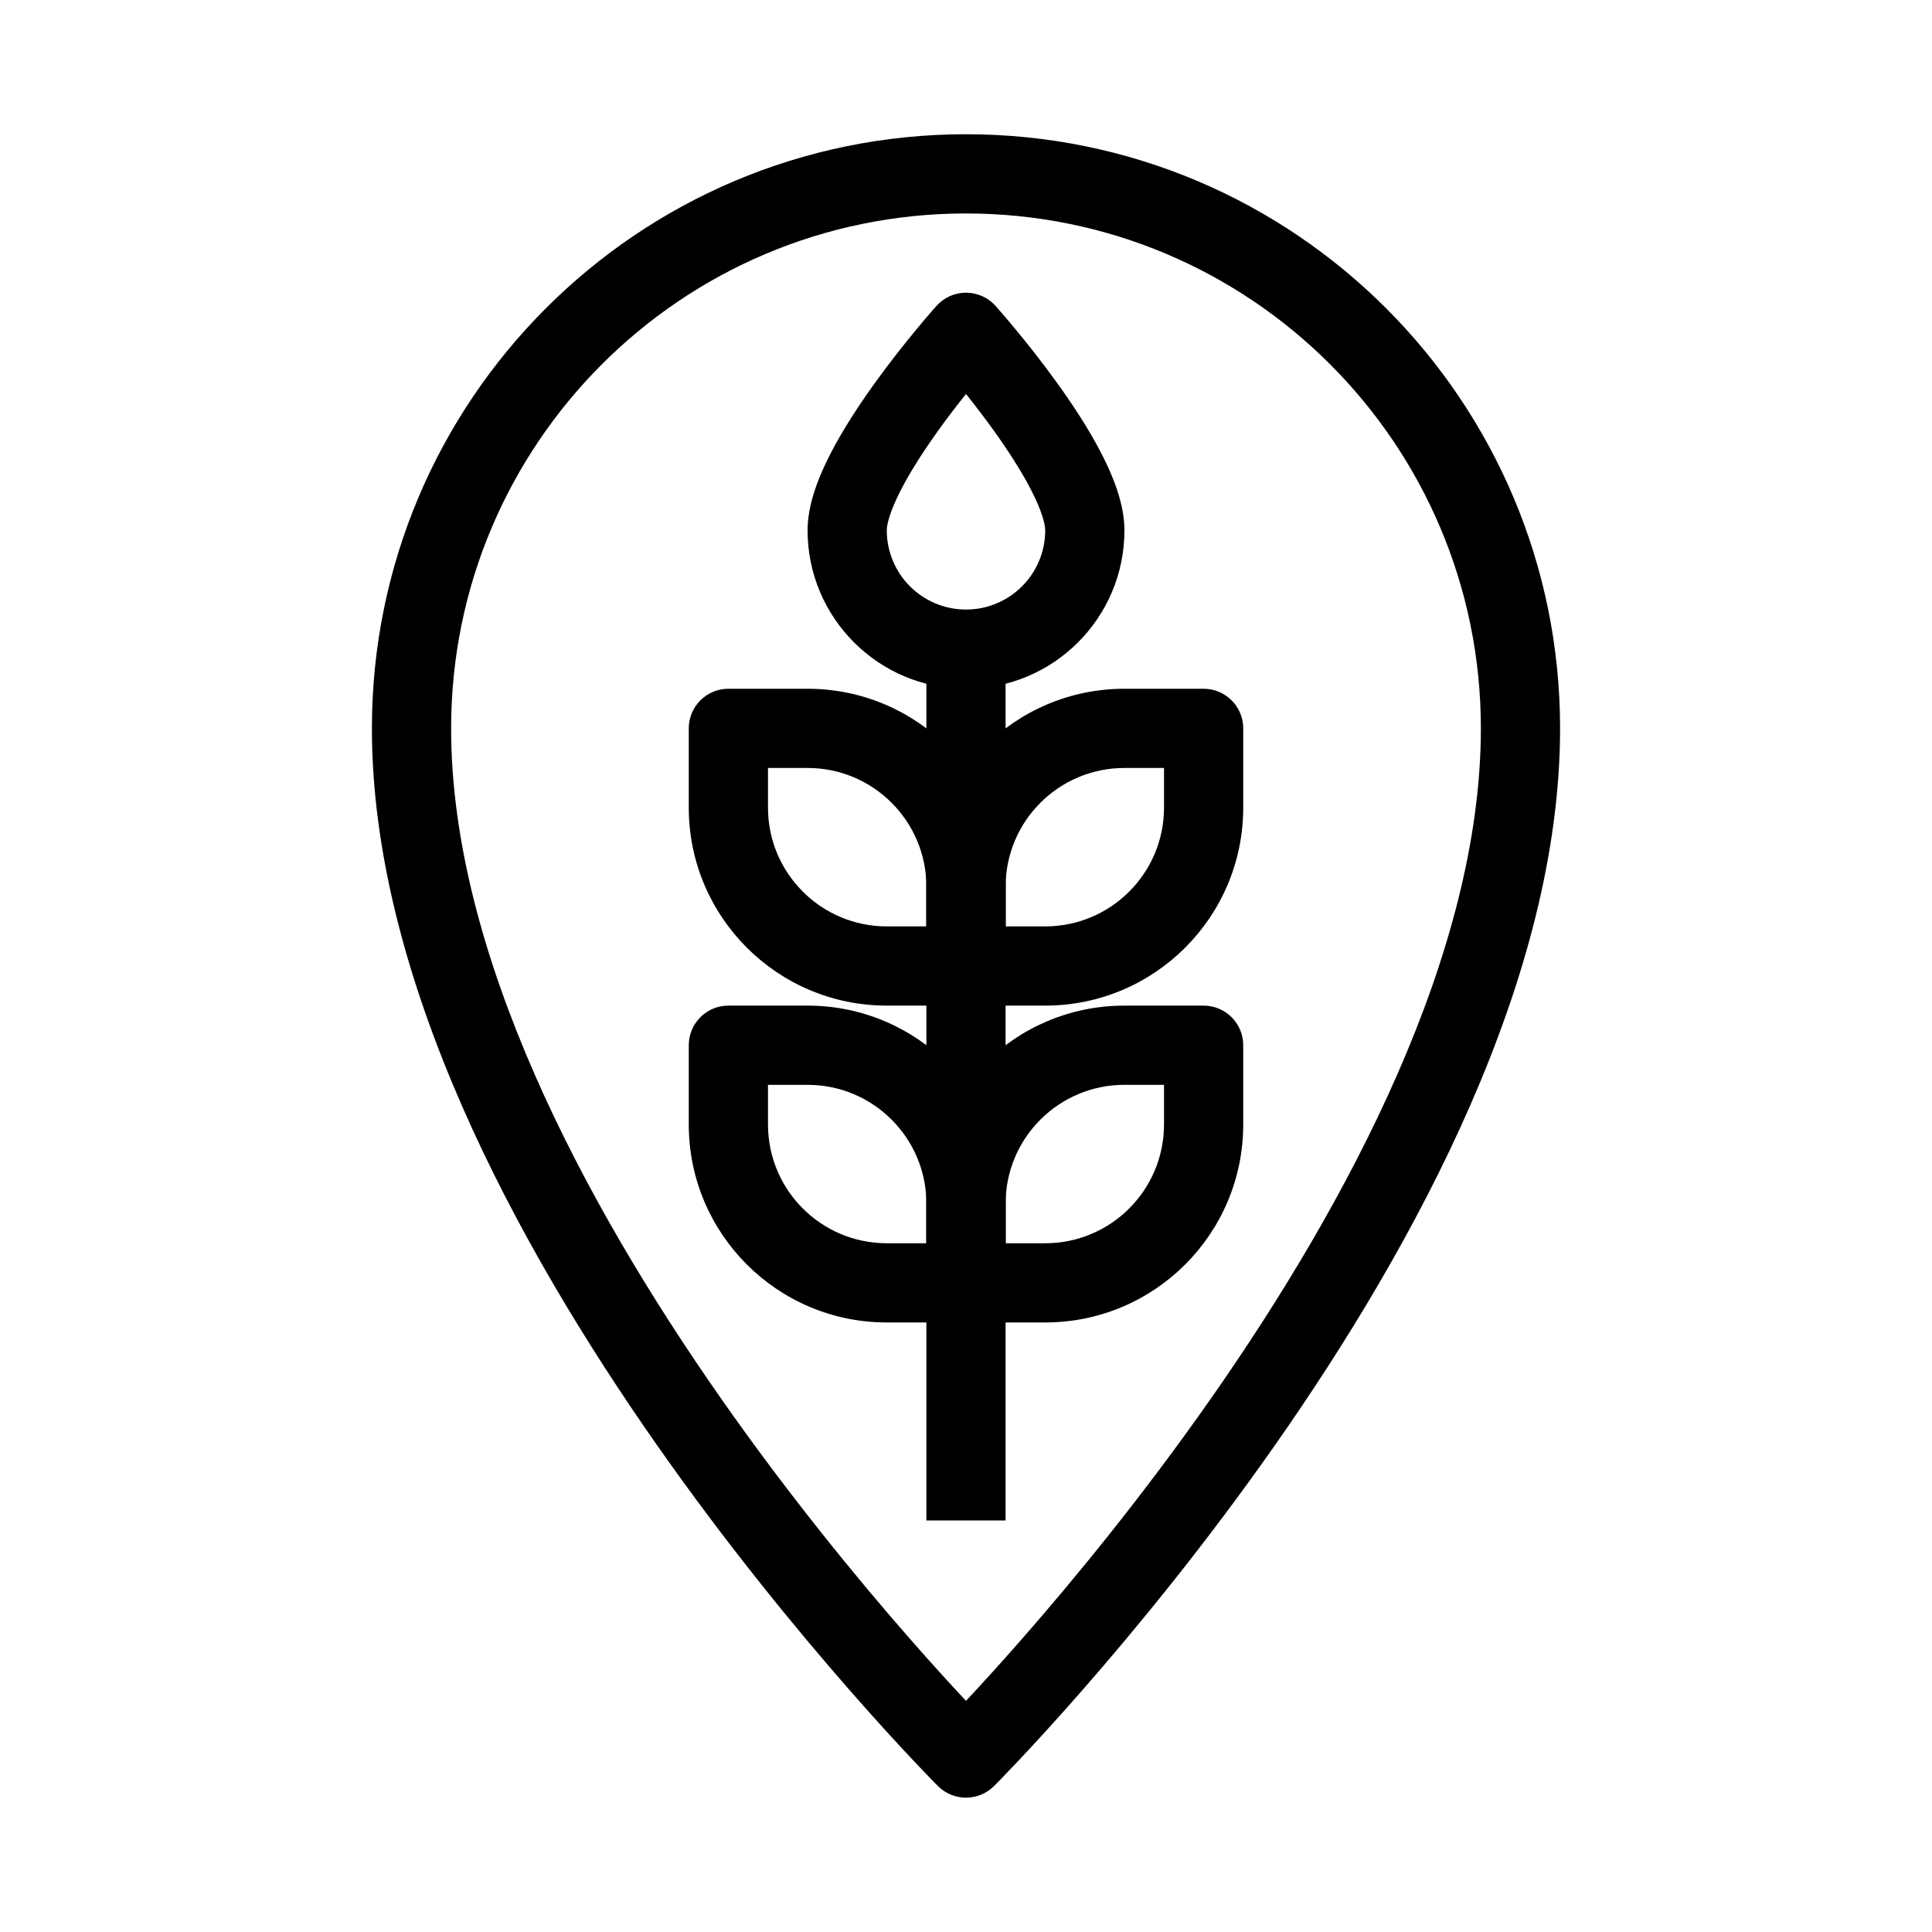
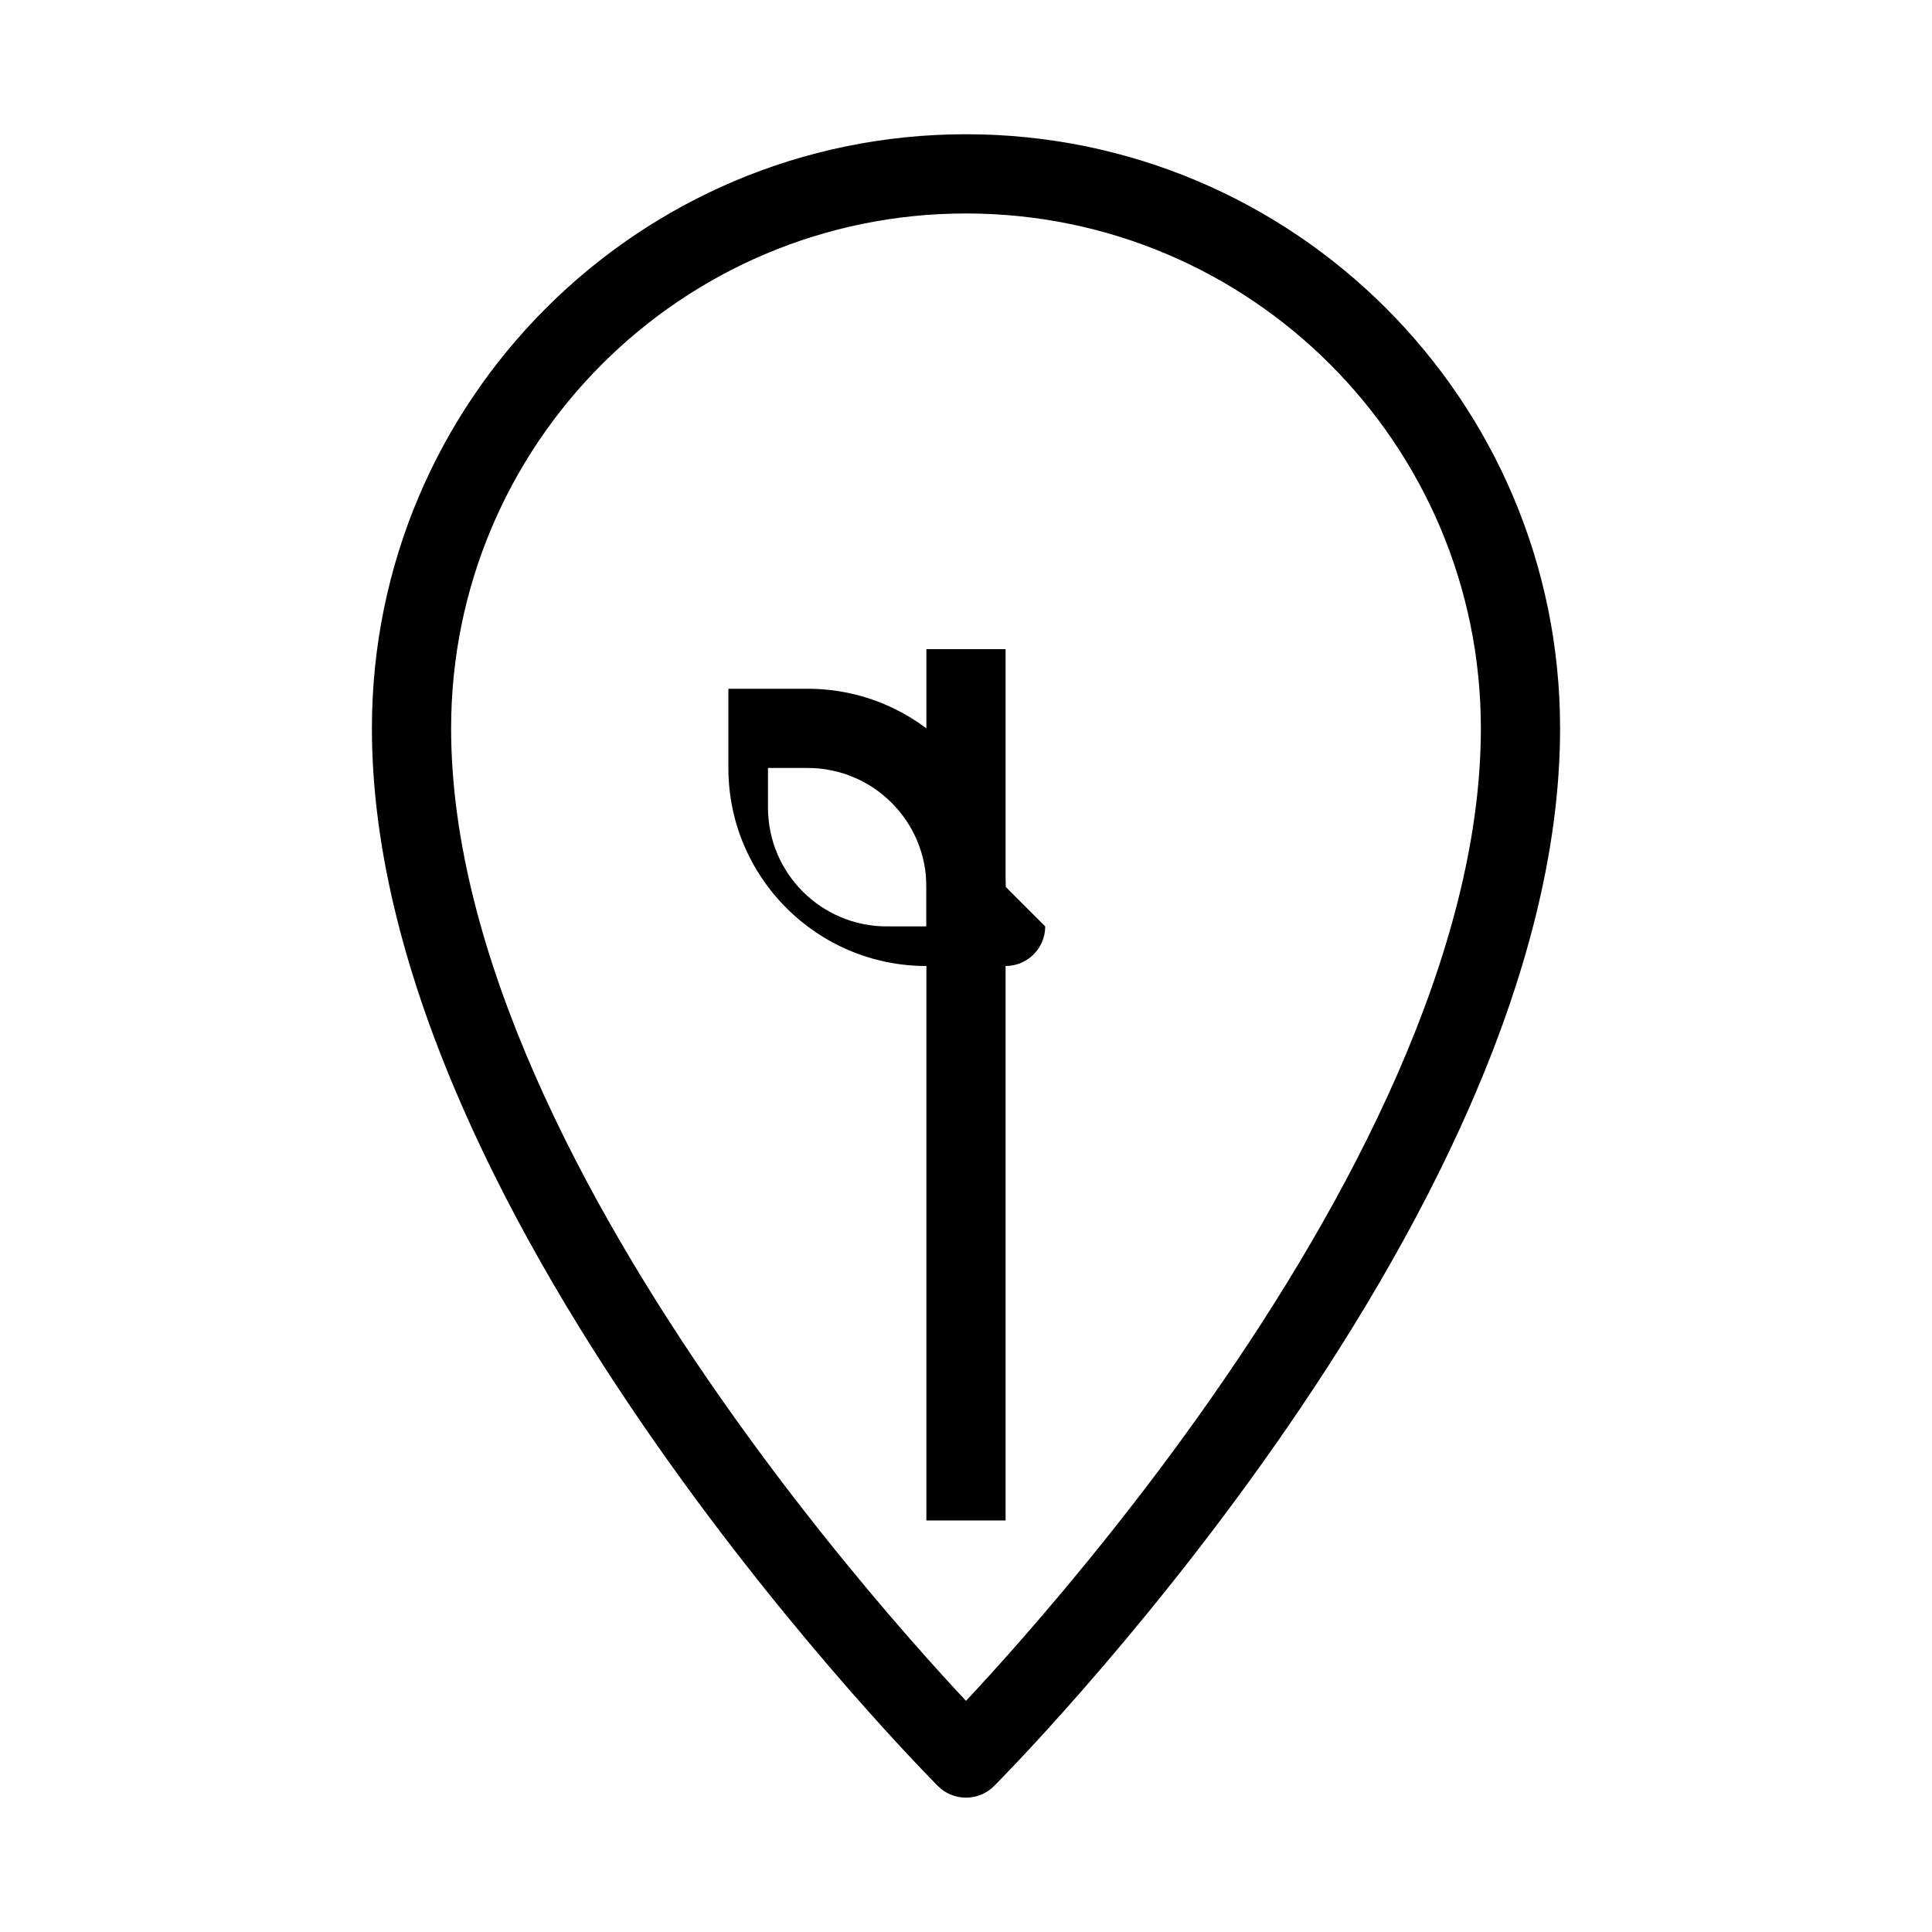
<svg xmlns="http://www.w3.org/2000/svg" fill="#000000" width="800px" height="800px" version="1.1" viewBox="144 144 512 512">
  <g fill-rule="evenodd">
    <path d="m400 200.57c-75.359 0-136.45 61.09-136.45 136.45 0 59.52 35.02 125.44 71.574 177.66 18.098 25.852 36.215 47.855 49.812 63.395 6.066 6.934 11.223 12.566 15.062 16.672 3.84-4.106 8.992-9.738 15.059-16.672 13.598-15.539 31.715-37.543 49.812-63.395 36.555-52.219 71.574-118.14 71.574-177.66 0-75.359-61.086-136.45-136.45-136.45zm0 409.34c-7.426 7.426-7.426 7.422-7.43 7.418l-0.031-0.035-0.094-0.09-0.344-0.344c-0.293-0.301-0.723-0.742-1.277-1.312-1.113-1.145-2.731-2.824-4.777-4.996-4.098-4.348-9.926-10.676-16.906-18.656-13.957-15.949-32.574-38.551-51.215-65.18-36.918-52.742-75.367-123.27-75.367-189.7 0-86.953 70.488-157.44 157.44-157.44 86.949 0 157.44 70.488 157.44 157.44 0 66.43-38.449 136.96-75.367 189.7-18.641 26.629-37.258 49.23-51.215 65.18-6.981 7.981-12.809 14.309-16.902 18.656-2.051 2.172-3.668 3.852-4.777 4.996-0.559 0.57-0.988 1.012-1.281 1.312l-0.461 0.461c-0.004 0.004-0.012 0.016-7.434-7.41zm0 0 7.434 7.41c-4.098 4.098-10.762 4.106-14.863 0.008z" />
-     <path d="m389.5 379.01c0-28.984 23.496-52.48 52.48-52.48h20.992c5.793 0 10.496 4.699 10.496 10.496v20.992c0 28.984-23.5 52.48-52.48 52.48h-20.992c-5.797 0-10.496-4.703-10.496-10.496zm52.48-31.488c-17.391 0-31.488 14.098-31.488 31.488v10.496h10.496c17.387 0 31.488-14.102 31.488-31.488v-10.496z" />
-     <path d="m389.5 462.98c0-28.984 23.496-52.48 52.48-52.48h20.992c5.793 0 10.496 4.699 10.496 10.496v20.992c0 28.98-23.5 52.477-52.48 52.477h-20.992c-5.797 0-10.496-4.699-10.496-10.496zm52.48-31.488c-17.391 0-31.488 14.098-31.488 31.488v10.496h10.496c17.387 0 31.488-14.102 31.488-31.488v-10.496z" />
-     <path d="m410.5 379.01c0-28.984-23.496-52.48-52.48-52.48h-20.992c-5.797 0-10.496 4.699-10.496 10.496v20.992c0 28.984 23.496 52.48 52.48 52.48h20.992c5.793 0 10.496-4.703 10.496-10.496zm-52.48-31.488c17.387 0 31.488 14.098 31.488 31.488v10.496h-10.496c-17.391 0-31.488-14.102-31.488-31.488v-10.496z" />
-     <path d="m410.5 462.98c0-28.984-23.496-52.48-52.48-52.48h-20.992c-5.797 0-10.496 4.699-10.496 10.496v20.992c0 28.98 23.496 52.477 52.48 52.477h20.992c5.793 0 10.496-4.699 10.496-10.496zm-52.48-31.488c17.387 0 31.488 14.098 31.488 31.488v10.496h-10.496c-17.391 0-31.488-14.102-31.488-31.488v-10.496z" />
+     <path d="m410.5 379.01c0-28.984-23.496-52.48-52.48-52.48h-20.992v20.992c0 28.984 23.496 52.48 52.48 52.48h20.992c5.793 0 10.496-4.703 10.496-10.496zm-52.48-31.488c17.387 0 31.488 14.098 31.488 31.488v10.496h-10.496c-17.391 0-31.488-14.102-31.488-31.488v-10.496z" />
    <path d="m389.5 546.94v-230.91h20.992v230.91z" />
-     <path d="m407.81 225.05-7.809 7.012-7.812-7.012c1.988-2.219 4.832-3.484 7.812-3.484s5.82 1.266 7.809 3.484zm-7.809 23.352c-2.234 2.797-4.734 6.043-7.227 9.508-3.781 5.258-7.391 10.809-10.012 15.898-2.793 5.434-3.754 9.012-3.754 10.734 0 11.594 9.398 20.992 20.992 20.992s20.992-9.398 20.992-20.992c0-1.723-0.965-5.301-3.758-10.734-2.621-5.09-6.231-10.641-10.012-15.898-2.492-3.465-4.992-6.711-7.223-9.508zm0-16.34-7.812-7.012-0.039 0.043-0.082 0.09-0.289 0.332c-0.25 0.281-0.609 0.691-1.062 1.215-0.906 1.043-2.188 2.539-3.715 4.387-3.055 3.684-7.148 8.812-11.266 14.535-4.09 5.688-8.352 12.172-11.637 18.551-3.109 6.039-6.082 13.367-6.082 20.34 0 23.188 18.797 41.984 41.984 41.984s41.984-18.797 41.984-41.984c0-6.973-2.977-14.301-6.086-20.34-3.281-6.379-7.547-12.863-11.637-18.551-4.113-5.723-8.207-10.852-11.262-14.535-1.531-1.848-2.812-3.344-3.715-4.387-0.457-0.523-0.812-0.934-1.062-1.215l-0.293-0.332-0.082-0.09-0.039-0.043-7.809 7.012z" />
  </g>
</svg>